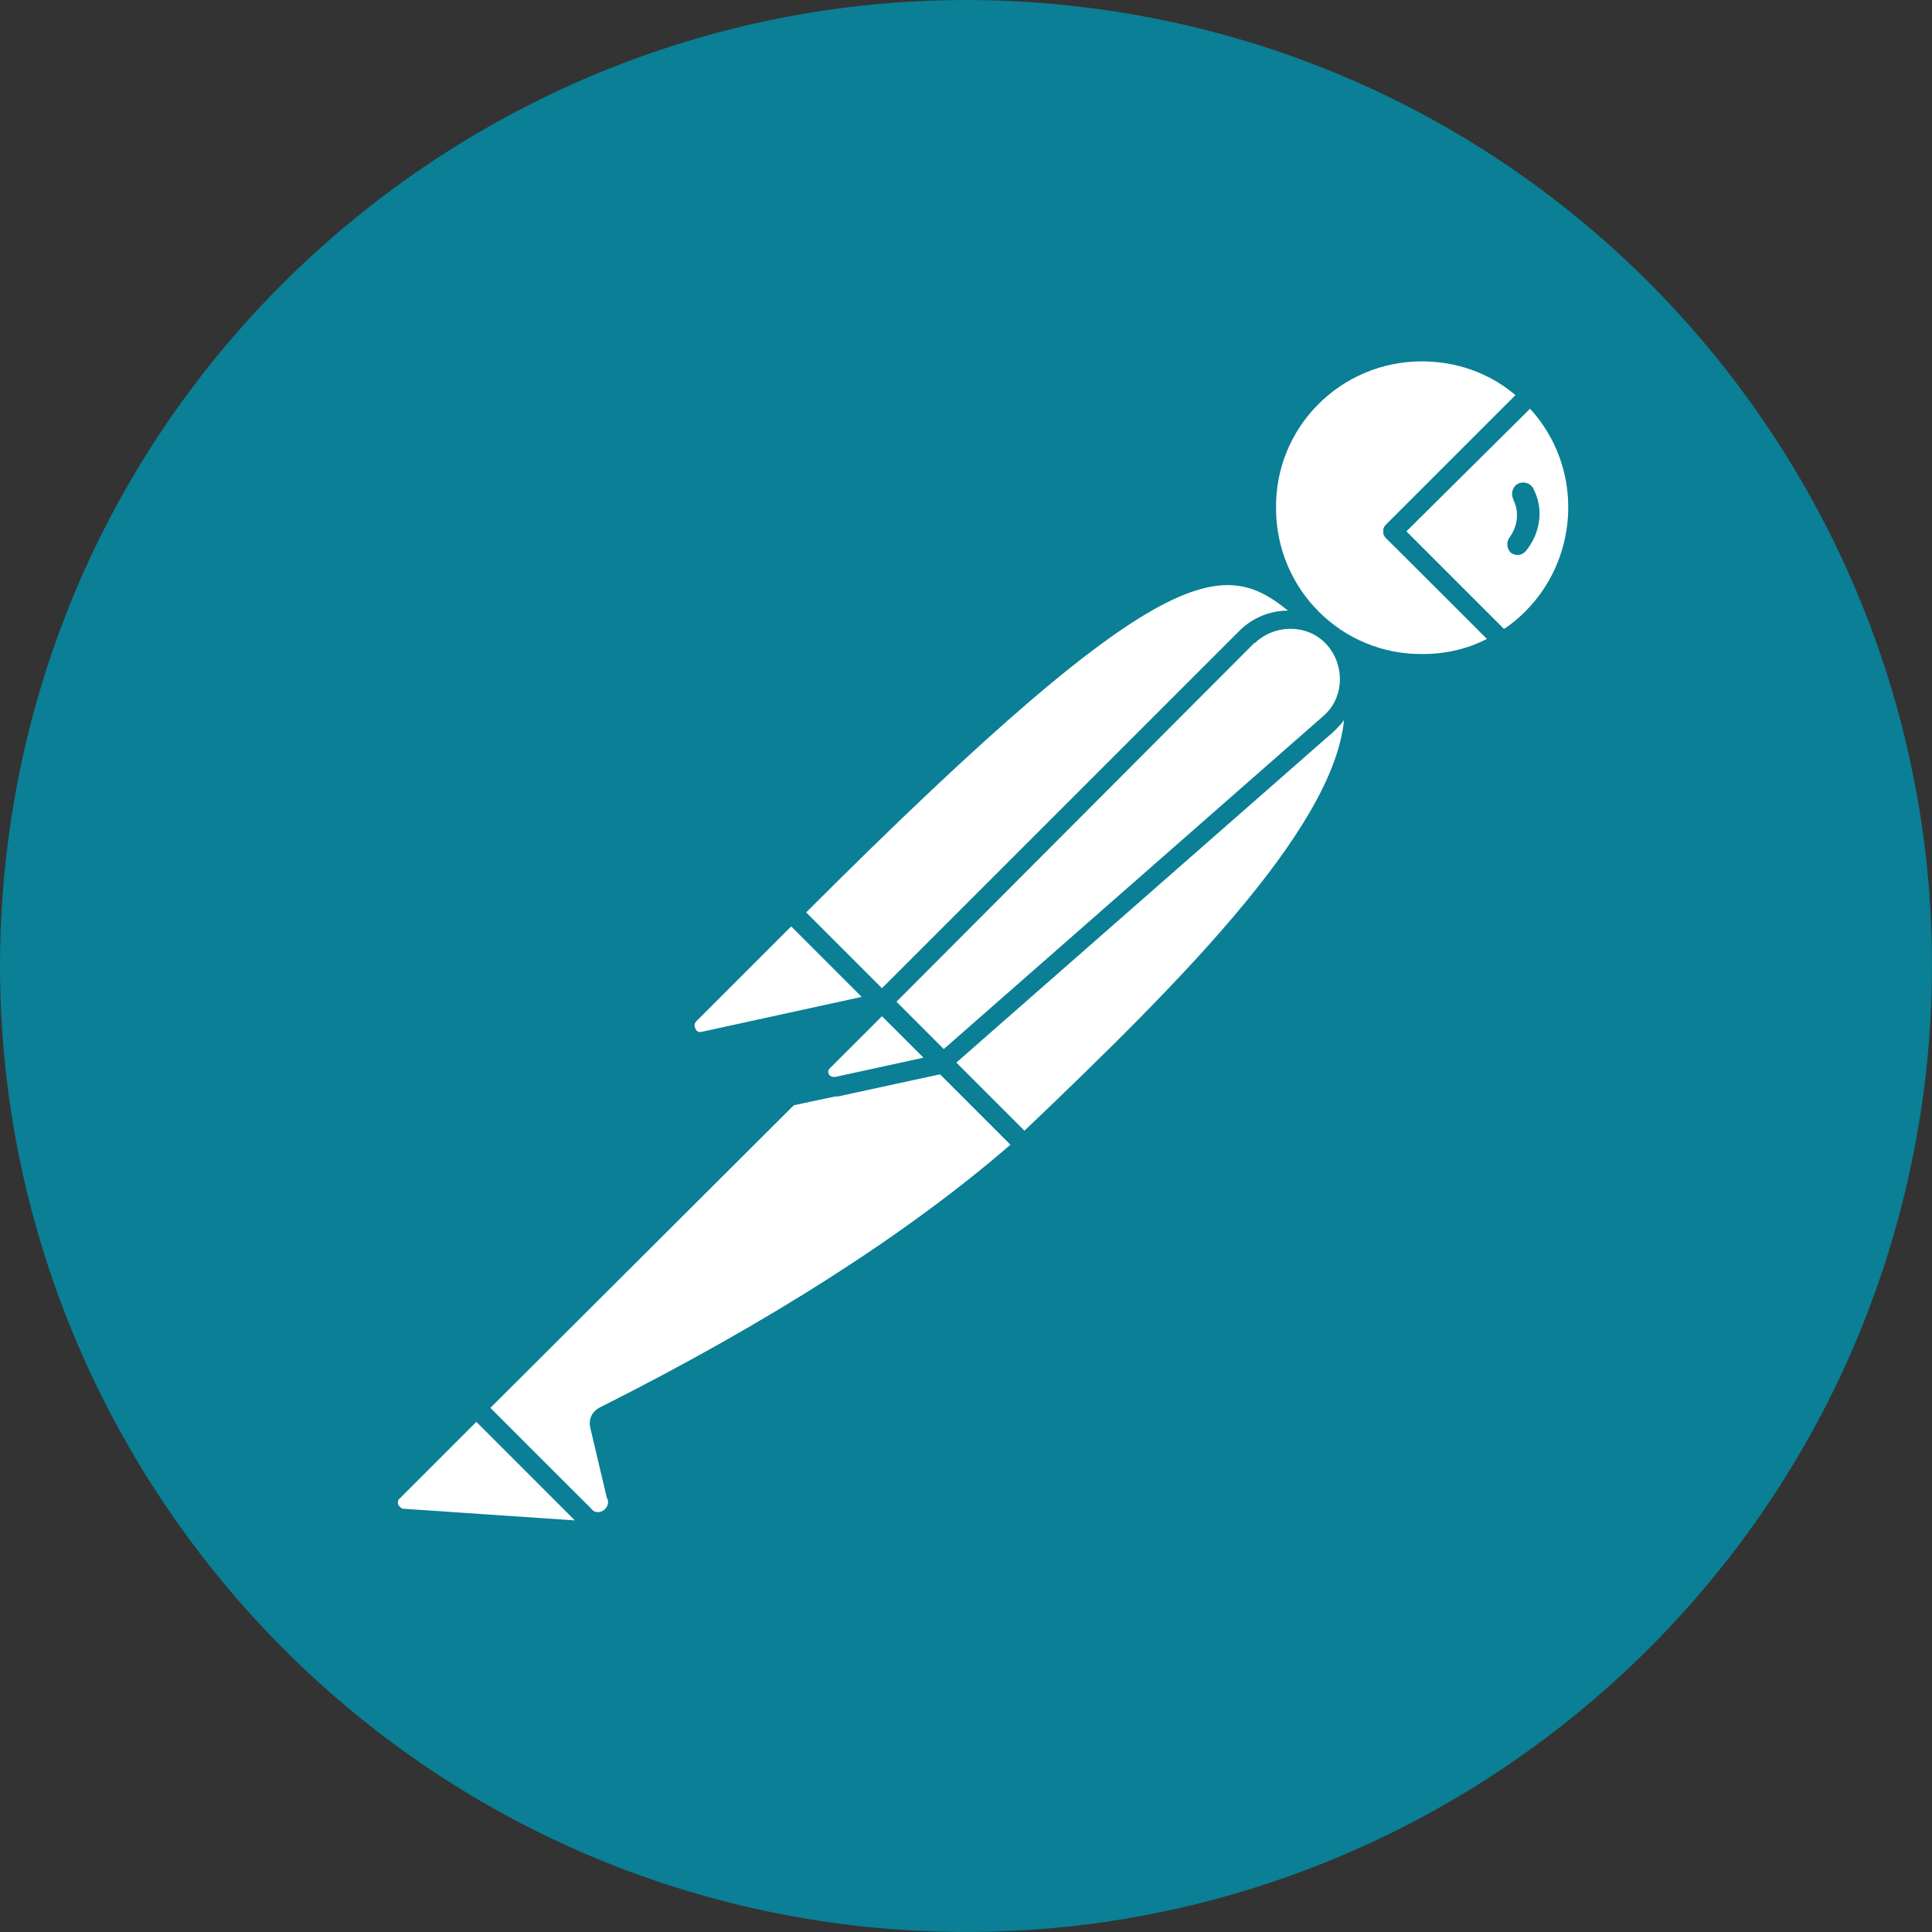
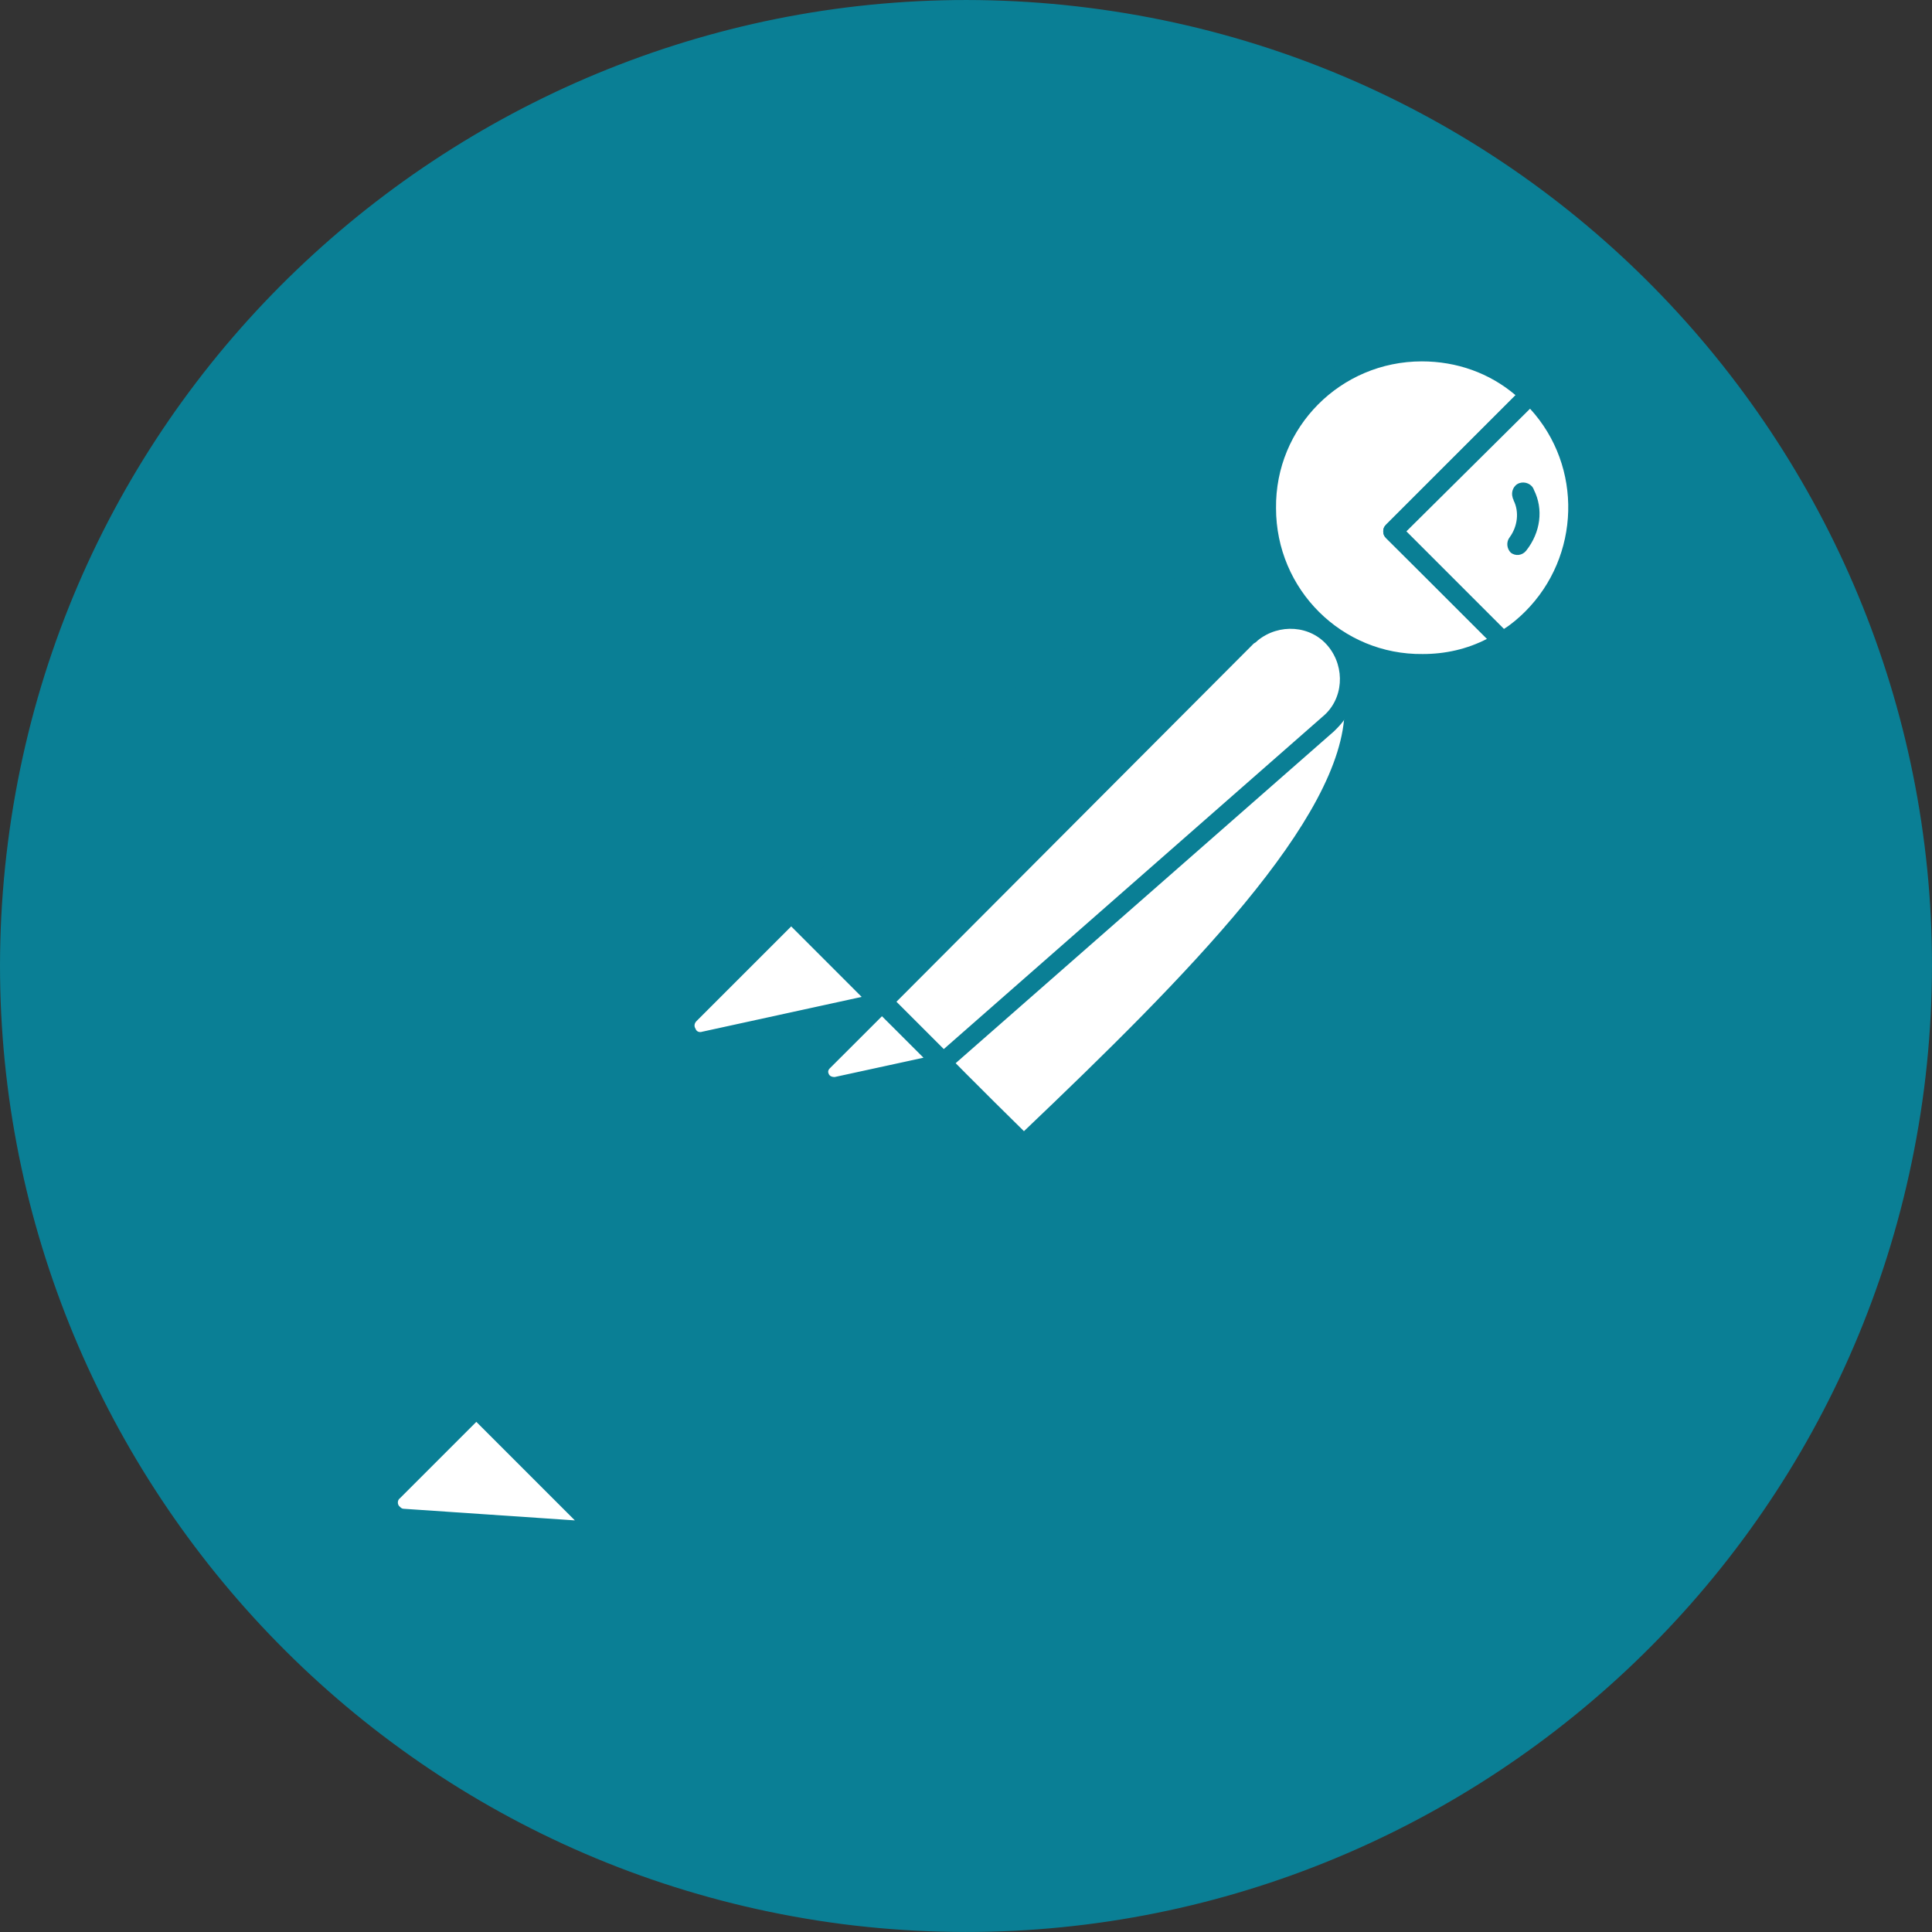
<svg xmlns="http://www.w3.org/2000/svg" width="40" height="40" viewBox="0 0 40 40" fill="none">
  <rect x="0" y="0" width="40" height="40" fill="#333333" stroke="none" />
  <g clip-path="url(#clip0_506_2050)">
    <path d="M39.836 22.54C41.236 11.582 33.498 1.563 22.559 0.164C11.621 -1.236 1.563 6.502 0.164 17.441C-1.236 28.378 6.502 38.417 17.441 39.836C28.398 41.236 38.417 33.498 39.836 22.54Z" fill="#0A7F95" />
-     <path d="M27.219 12.841L18.78 21.28L16.401 18.9C24.699 10.602 25.519 11.322 27.219 12.841Z" fill="white" />
    <path d="M18.78 21.48C18.72 21.48 18.68 21.46 18.64 21.42L16.241 19.04C16.161 18.96 16.161 18.84 16.241 18.76C24.679 10.322 25.559 11.121 27.339 12.721C27.379 12.761 27.399 12.801 27.399 12.861C27.399 12.921 27.379 12.961 27.339 13.001L18.9 21.42C18.88 21.46 18.82 21.48 18.78 21.48ZM16.681 18.9L18.78 21L26.919 12.861C25.439 11.541 24.439 11.142 16.681 18.9Z" fill="#0A7F95" />
    <path d="M21.2 23.699L18.9 21.399L27.339 12.961C29.598 15.241 26.219 18.94 21.2 23.699Z" fill="white" />
    <path d="M21.2 23.9C21.14 23.9 21.1 23.88 21.06 23.84L18.76 21.54C18.72 21.5 18.72 21.46 18.72 21.4C18.72 21.34 18.74 21.3 18.78 21.26L27.219 12.822C27.299 12.742 27.419 12.742 27.499 12.822C28.018 13.302 28.299 13.982 28.279 14.681C28.238 16.901 25.719 19.721 21.36 23.84C21.3 23.88 21.24 23.9 21.2 23.9ZM19.18 21.4C20.46 22.7 21 23.22 21.2 23.42C24.559 20.22 27.819 16.941 27.839 14.681C27.859 14.162 27.659 13.642 27.319 13.242L19.18 21.4Z" fill="#0A7F95" />
    <path d="M16.441 18.96L18.14 20.66C18.18 20.7 18.18 20.74 18.14 20.78C18.12 20.8 18.12 20.8 18.1 20.8L14.581 21.56C14.401 21.58 14.241 21.46 14.201 21.28C14.181 21.18 14.221 21.08 14.281 21.02L16.321 18.98C16.361 18.94 16.421 18.92 16.441 18.96Z" fill="white" />
    <path d="M14.521 21.76C14.221 21.76 14.001 21.52 14.001 21.22C14.001 21.08 14.061 20.94 14.161 20.84L16.201 18.801C16.321 18.701 16.481 18.701 16.601 18.801L18.3 20.5C18.42 20.6 18.42 20.78 18.3 20.9C18.261 20.94 18.221 20.96 18.16 20.98L14.641 21.74C14.601 21.74 14.561 21.76 14.521 21.76ZM16.381 19.18L14.421 21.14C14.381 21.18 14.361 21.24 14.401 21.3C14.421 21.36 14.481 21.38 14.541 21.36L17.84 20.64L16.381 19.18Z" fill="#0A7F95" />
    <path d="M31.678 8.162C30.398 6.922 28.339 6.962 27.099 8.262C25.859 9.562 25.899 11.601 27.199 12.841C28.259 13.861 29.858 14.041 31.118 13.281L28.838 11.001L31.678 8.162Z" fill="white" />
    <path d="M29.438 13.941C27.539 13.941 25.999 12.402 25.999 10.502C25.999 8.602 27.539 7.062 29.438 7.062C30.318 7.062 31.178 7.402 31.818 8.022C31.858 8.062 31.878 8.102 31.878 8.162C31.878 8.222 31.858 8.262 31.818 8.302L29.119 11.002L31.238 13.121C31.318 13.201 31.318 13.321 31.238 13.401C31.218 13.421 31.218 13.421 31.198 13.441C30.678 13.761 30.058 13.941 29.438 13.941ZM29.438 7.482C27.759 7.482 26.399 8.842 26.419 10.522C26.419 12.202 27.779 13.561 29.458 13.541C29.918 13.541 30.378 13.441 30.798 13.221L28.698 11.142C28.659 11.102 28.639 11.062 28.639 11.002C28.639 10.942 28.659 10.902 28.698 10.862L31.378 8.182C30.838 7.722 30.158 7.482 29.438 7.482Z" fill="#0A7F95" />
    <path d="M31.738 8.223L31.698 8.183L28.838 11.002L31.098 13.262C31.318 13.122 31.538 12.962 31.718 12.782C32.998 11.522 32.998 9.482 31.738 8.223Z" fill="white" />
    <path d="M31.118 13.481C31.058 13.481 31.018 13.461 30.978 13.421L28.698 11.141C28.658 11.101 28.638 11.061 28.638 11.001C28.638 10.941 28.658 10.901 28.698 10.861L31.538 8.022C31.618 7.942 31.738 7.942 31.818 8.022L31.878 8.062C33.218 9.402 33.218 11.561 31.898 12.921C31.698 13.121 31.478 13.301 31.238 13.441C31.178 13.461 31.138 13.481 31.118 13.481ZM29.118 11.001L31.138 13.021C31.298 12.921 31.458 12.781 31.578 12.661C32.718 11.521 32.778 9.662 31.678 8.462L29.118 11.001Z" fill="#0A7F95" />
    <path d="M27.559 13.202C27.079 12.722 26.299 12.722 25.819 13.202L18.28 20.74L19.54 22L27.519 15.001C28.038 14.562 28.078 13.782 27.639 13.262C27.599 13.242 27.579 13.222 27.559 13.202Z" fill="white" />
    <path d="M19.52 22.2C19.46 22.2 19.42 22.18 19.38 22.14L18.12 20.88C18.04 20.8 18.04 20.68 18.12 20.6L25.659 13.062C26.219 12.502 27.119 12.502 27.679 13.062C28.238 13.621 28.238 14.521 27.679 15.081C27.659 15.101 27.639 15.121 27.619 15.141L19.64 22.14C19.62 22.18 19.58 22.2 19.52 22.2ZM18.56 20.74L19.54 21.72L27.379 14.841C27.819 14.481 27.858 13.821 27.499 13.382C27.139 12.941 26.479 12.902 26.039 13.261C26.019 13.281 25.999 13.302 25.959 13.322L18.56 20.74Z" fill="#0A7F95" />
-     <path d="M12.501 29.318C12.421 29.358 12.381 29.438 12.401 29.518L12.741 30.958C12.821 31.158 12.701 31.398 12.481 31.458C12.321 31.518 12.141 31.458 12.041 31.338L9.842 29.158L17.02 21.98L19.5 22.02L21.18 23.699C20.78 24.039 18.36 26.379 12.501 29.318Z" fill="white" />
-     <path d="M12.341 31.659C12.181 31.659 12.021 31.599 11.921 31.479L9.742 29.299C9.702 29.259 9.682 29.219 9.682 29.159C9.682 29.099 9.702 29.059 9.742 29.019L16.921 21.84C16.961 21.8 17.021 21.78 17.061 21.78L19.54 21.82C19.6 21.82 19.64 21.84 19.68 21.88L21.36 23.56C21.4 23.6 21.42 23.66 21.42 23.72C21.42 23.78 21.4 23.82 21.34 23.86L21.2 23.98C19.08 25.84 16.201 27.699 12.621 29.479L12.961 30.899C13.021 31.159 12.901 31.439 12.661 31.578C12.541 31.639 12.441 31.659 12.341 31.659ZM10.142 29.159L12.201 31.199C12.261 31.299 12.381 31.339 12.481 31.279C12.581 31.219 12.621 31.099 12.561 30.999L12.221 29.559C12.181 29.379 12.261 29.219 12.421 29.139C15.961 27.359 18.82 25.52 20.92 23.7L19.44 22.22L17.14 22.18L10.142 29.159Z" fill="#0A7F95" />
    <path d="M8.142 30.878L9.862 29.158L12.421 31.718L8.342 31.438C8.162 31.418 8.042 31.258 8.062 31.078C8.062 30.998 8.082 30.918 8.142 30.878Z" fill="white" />
    <path d="M12.421 31.898L8.322 31.618C8.022 31.598 7.822 31.338 7.842 31.038C7.862 30.918 7.902 30.798 8.002 30.718L9.722 28.998C9.802 28.919 9.922 28.919 10.002 28.998L12.561 31.558C12.621 31.618 12.641 31.698 12.601 31.778C12.561 31.858 12.501 31.898 12.421 31.898ZM9.862 29.438L8.282 31.018C8.222 31.058 8.222 31.158 8.282 31.198C8.302 31.218 8.322 31.238 8.362 31.238L11.902 31.478L9.862 29.438Z" fill="#0A7F95" />
    <path d="M16.321 22.899C16.201 22.899 16.121 22.799 16.121 22.699C16.121 22.639 16.141 22.599 16.181 22.559L18.12 20.62C18.2 20.54 18.32 20.54 18.4 20.62L19.66 21.879C19.72 21.939 19.74 21.999 19.72 22.079C19.7 22.139 19.64 22.199 19.56 22.219L16.361 22.899C16.341 22.899 16.321 22.899 16.321 22.899ZM18.26 21.04L16.941 22.359L19.1 21.899L18.26 21.04Z" fill="#0A7F95" />
    <path d="M19.5 22.02L17.3 22.5C17.14 22.54 16.981 22.44 16.941 22.28C16.921 22.18 16.941 22.08 17.02 22L18.24 20.78L19.5 22.02Z" fill="white" />
    <path d="M17.26 22.699C16.98 22.699 16.761 22.479 16.761 22.199C16.761 22.059 16.82 21.939 16.901 21.839L18.12 20.62C18.2 20.54 18.32 20.54 18.4 20.62L19.66 21.879C19.72 21.939 19.74 21.999 19.72 22.079C19.7 22.139 19.64 22.199 19.56 22.219L17.36 22.699C17.32 22.699 17.28 22.699 17.26 22.699ZM18.26 21.04L17.18 22.119C17.14 22.159 17.14 22.199 17.16 22.239C17.18 22.279 17.22 22.299 17.28 22.299L19.12 21.899L18.26 21.04Z" fill="#0A7F95" />
    <path d="M31.758 10.142C31.718 10.022 31.578 9.962 31.458 10.002C31.338 10.042 31.278 10.182 31.318 10.302C31.318 10.322 31.338 10.341 31.338 10.361C31.458 10.601 31.418 10.901 31.258 11.121C31.178 11.221 31.198 11.361 31.278 11.441C31.378 11.521 31.518 11.501 31.598 11.401C31.898 11.021 31.958 10.541 31.758 10.142Z" fill="#0A7F95" />
  </g>
  <defs>
    <clipPath id="clip0_506_2050">
      <rect width="40" height="40" fill="white" />
    </clipPath>
  </defs>
</svg>